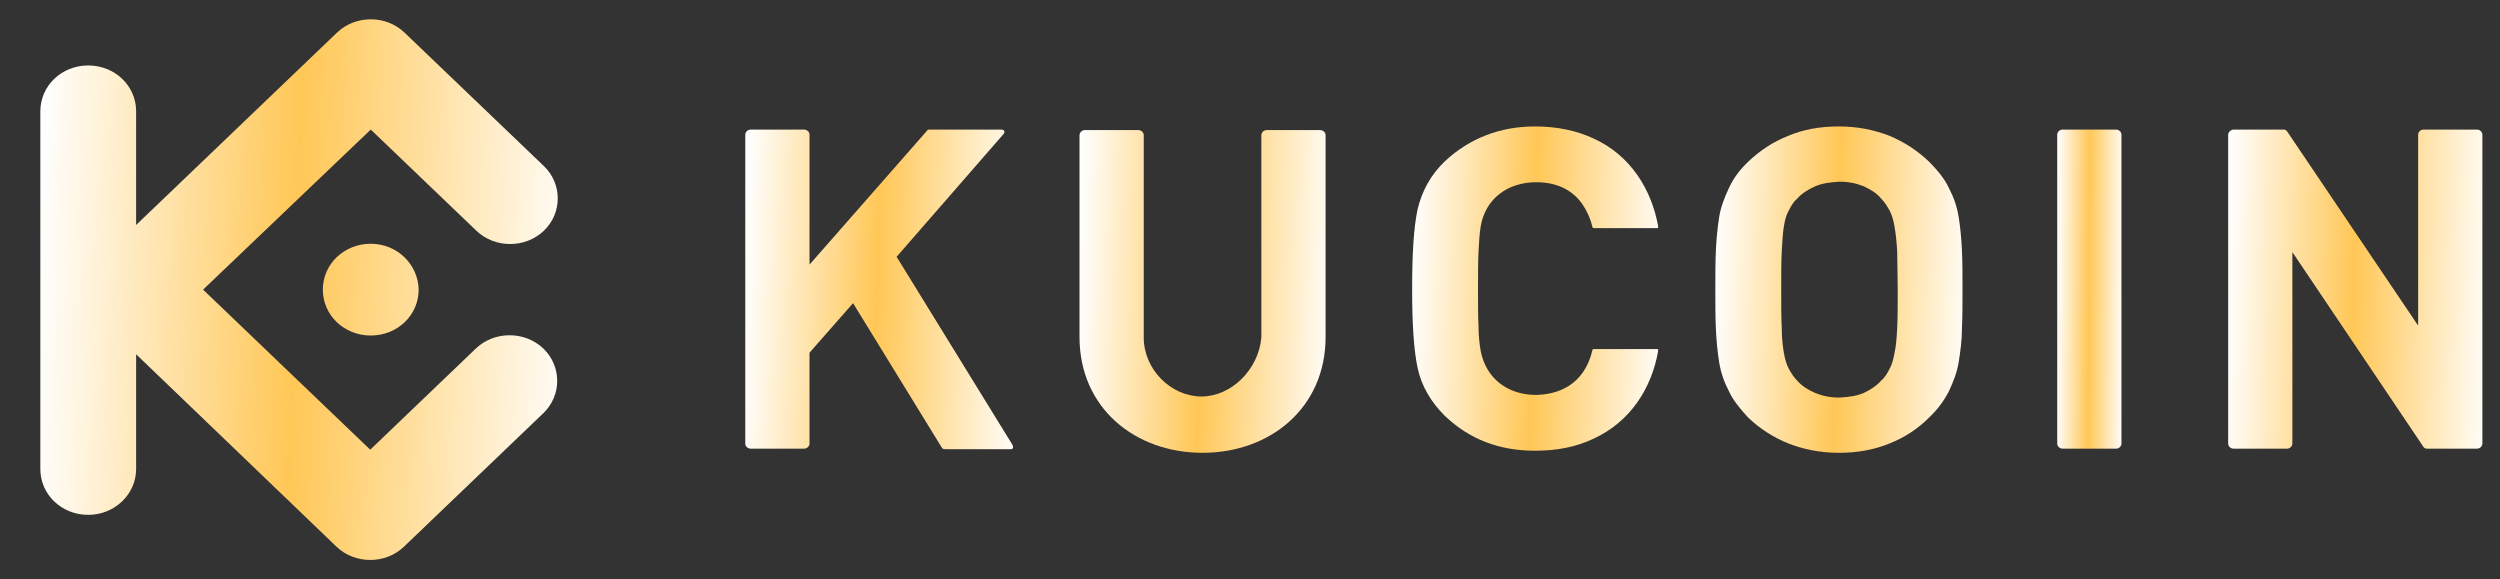
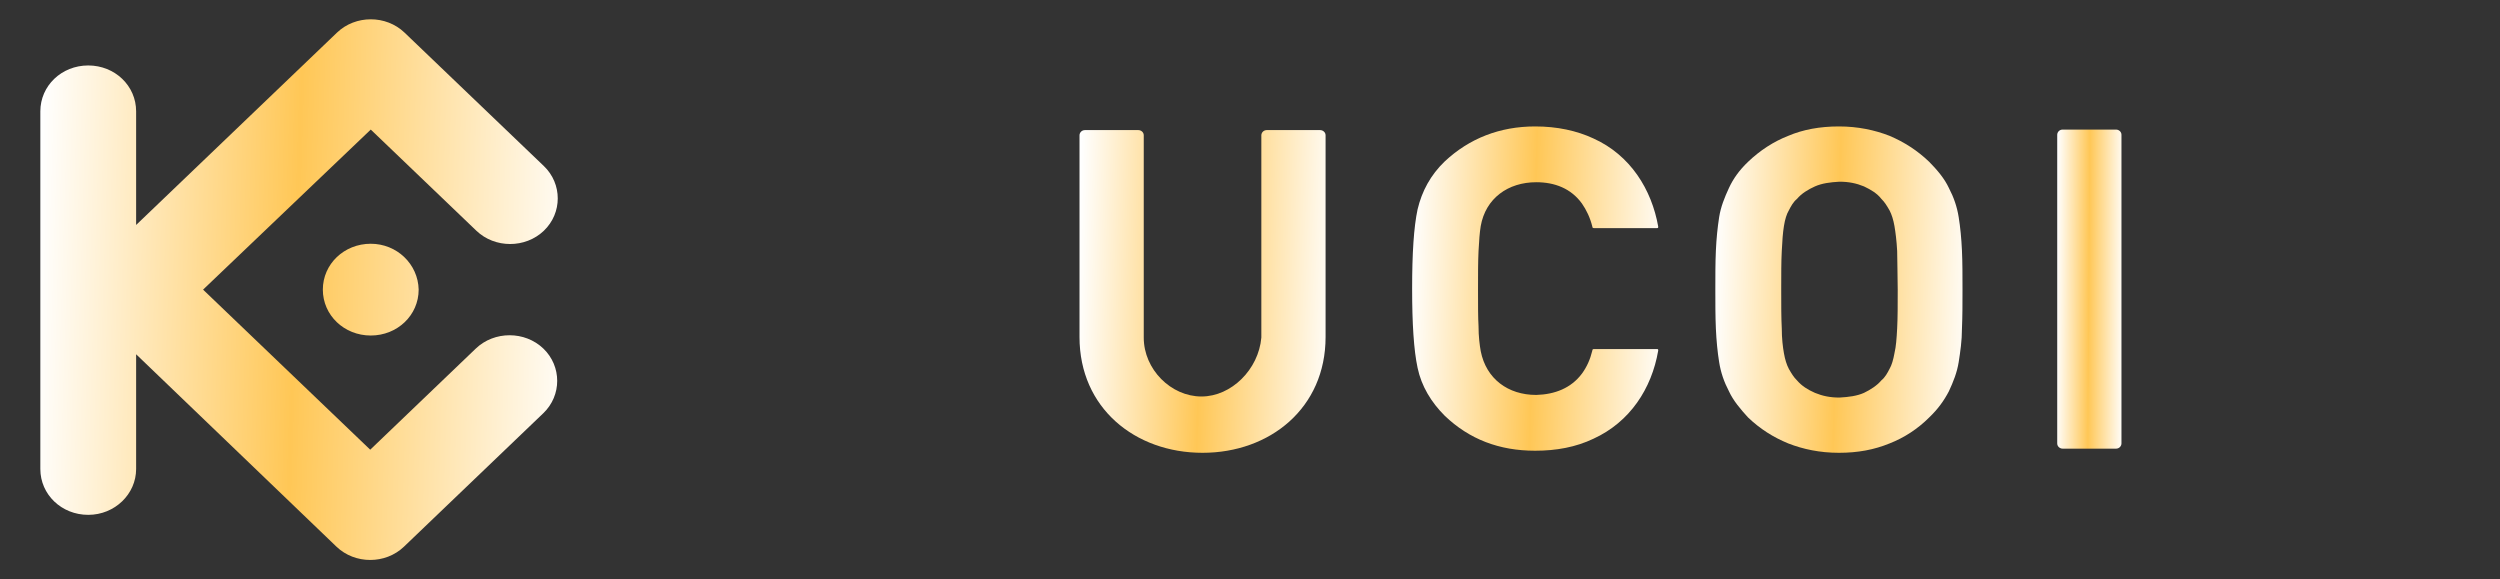
<svg xmlns="http://www.w3.org/2000/svg" width="82" height="19" viewBox="0 0 82 19" fill="none">
  <rect x="0" y="0" width="82" height="19" fill="#333333" stroke="none" />
  <path d="M64.37 9.5C64.37 9.038 64.37 8.611 64.352 8.217C64.334 7.824 64.298 7.448 64.245 7.123C64.191 6.781 64.084 6.473 63.923 6.165C63.78 5.858 63.548 5.584 63.28 5.31C62.888 4.934 62.459 4.66 61.977 4.455C61.495 4.267 60.941 4.147 60.316 4.147C59.691 4.147 59.138 4.25 58.656 4.455C58.174 4.643 57.727 4.934 57.334 5.31C57.049 5.584 56.852 5.858 56.71 6.165C56.567 6.473 56.442 6.781 56.388 7.123C56.335 7.465 56.299 7.824 56.281 8.217C56.263 8.611 56.263 9.038 56.263 9.5C56.263 9.962 56.263 10.372 56.281 10.783C56.299 11.176 56.335 11.552 56.388 11.877C56.442 12.219 56.549 12.527 56.71 12.835C56.852 13.142 57.084 13.416 57.334 13.69C57.727 14.066 58.156 14.339 58.656 14.545C59.138 14.733 59.691 14.852 60.316 14.852C60.941 14.852 61.477 14.75 61.977 14.545C62.459 14.357 62.905 14.066 63.28 13.69C63.566 13.416 63.763 13.142 63.923 12.835C64.066 12.527 64.191 12.219 64.245 11.877C64.298 11.535 64.352 11.176 64.352 10.783C64.37 10.355 64.37 9.962 64.37 9.5ZM62.245 9.5C62.245 9.996 62.245 10.423 62.227 10.765C62.209 11.107 62.191 11.364 62.138 11.586C62.102 11.791 62.048 11.979 61.977 12.099C61.906 12.236 61.834 12.373 61.709 12.476C61.566 12.646 61.352 12.783 61.138 12.886C60.906 12.989 60.638 13.023 60.334 13.04C60.031 13.04 59.781 12.989 59.531 12.886C59.299 12.783 59.102 12.664 58.941 12.476C58.834 12.373 58.763 12.253 58.674 12.099C58.602 11.962 58.549 11.791 58.513 11.586C58.477 11.381 58.442 11.107 58.442 10.765C58.424 10.423 58.424 10.013 58.424 9.5C58.424 9.004 58.424 8.577 58.442 8.235C58.459 7.893 58.477 7.636 58.513 7.414C58.549 7.191 58.602 7.02 58.674 6.901C58.745 6.764 58.816 6.627 58.941 6.524C59.084 6.353 59.299 6.217 59.531 6.114C59.763 6.011 60.031 5.977 60.334 5.96C60.638 5.96 60.888 6.011 61.138 6.114C61.352 6.217 61.566 6.336 61.709 6.524C61.816 6.627 61.888 6.747 61.977 6.901C62.048 7.037 62.102 7.208 62.138 7.414C62.173 7.619 62.209 7.893 62.227 8.235C62.227 8.577 62.245 9.004 62.245 9.5Z" fill="url(#paint0_linear_6_4942)" />
-   <path d="M81.422 4.421C81.422 4.319 81.333 4.25 81.243 4.25H79.494C79.386 4.25 79.315 4.336 79.315 4.421V10.68L75.012 4.302C74.976 4.267 74.958 4.25 74.905 4.25H73.262C73.173 4.25 73.084 4.336 73.084 4.421C73.084 7.807 73.084 11.193 73.084 14.545C73.084 14.647 73.173 14.716 73.262 14.716H75.012C75.119 14.716 75.19 14.63 75.19 14.545V8.269L79.494 14.665C79.529 14.699 79.547 14.716 79.601 14.716H81.243C81.351 14.716 81.422 14.63 81.422 14.545V4.421Z" fill="url(#paint1_linear_6_4942)" />
  <path d="M69.584 4.421C69.584 4.318 69.495 4.25 69.405 4.25H67.655C67.548 4.25 67.477 4.335 67.477 4.421V14.545C67.477 14.647 67.566 14.716 67.655 14.716H69.405C69.512 14.716 69.584 14.63 69.584 14.545V4.421Z" fill="url(#paint2_linear_6_4942)" />
  <path d="M48.479 9.5C48.479 9.004 48.479 8.577 48.496 8.235C48.514 7.893 48.532 7.636 48.568 7.414C48.729 6.507 49.461 5.977 50.389 5.977C50.996 5.977 51.532 6.182 51.889 6.678C52.032 6.884 52.157 7.14 52.228 7.431C52.228 7.465 52.246 7.482 52.282 7.482H54.353C54.389 7.482 54.389 7.465 54.389 7.431C54.175 6.217 53.478 5.088 52.264 4.541C51.711 4.284 51.068 4.147 50.353 4.147C49.193 4.147 48.193 4.541 47.389 5.293C46.925 5.738 46.639 6.268 46.497 6.866C46.372 7.448 46.318 8.32 46.318 9.466C46.318 10.611 46.372 11.484 46.497 12.065C46.622 12.664 46.943 13.194 47.389 13.638C48.193 14.408 49.175 14.784 50.353 14.784C51.05 14.784 51.693 14.664 52.264 14.391C53.46 13.844 54.175 12.749 54.389 11.501C54.389 11.466 54.389 11.449 54.353 11.449H52.282C52.246 11.449 52.228 11.466 52.228 11.501C52.157 11.791 52.05 12.031 51.889 12.253C51.532 12.732 50.996 12.937 50.389 12.954C49.461 12.954 48.746 12.424 48.568 11.518C48.532 11.313 48.496 11.039 48.496 10.697C48.479 10.423 48.479 9.996 48.479 9.5Z" fill="url(#paint3_linear_6_4942)" />
-   <path d="M26.552 4.421C26.552 4.318 26.463 4.25 26.373 4.25H24.624C24.517 4.25 24.445 4.335 24.445 4.421V14.545C24.445 14.647 24.534 14.716 24.624 14.716H26.373C26.481 14.716 26.552 14.63 26.552 14.545V11.569L27.98 9.944L30.891 14.681C30.909 14.716 30.944 14.733 30.998 14.733H33.141C33.23 14.733 33.248 14.681 33.212 14.596L29.409 8.423L32.909 4.404C32.98 4.318 32.944 4.25 32.837 4.25H30.48C30.445 4.25 30.427 4.25 30.409 4.284L26.552 8.679V4.421Z" fill="url(#paint4_linear_6_4942)" />
  <path d="M39.408 13.005C38.408 13.005 37.515 12.116 37.515 11.073V4.438C37.515 4.335 37.426 4.267 37.336 4.267H35.587C35.479 4.267 35.408 4.353 35.408 4.438V11.056C35.408 13.382 37.229 14.852 39.443 14.852C41.657 14.852 43.479 13.382 43.479 11.056V4.438C43.479 4.335 43.389 4.267 43.3 4.267H41.55C41.443 4.267 41.372 4.353 41.372 4.438V11.073C41.282 12.116 40.39 13.005 39.408 13.005Z" fill="url(#paint5_linear_6_4942)" />
  <path d="M6.661 9.5L12.143 14.75L15.607 11.432C16.214 10.851 17.214 10.851 17.821 11.432C18.428 12.014 18.428 12.971 17.821 13.553L13.25 17.931C12.643 18.512 11.643 18.512 11.036 17.931L4.465 11.62V15.383C4.465 16.203 3.769 16.887 2.894 16.887C2.019 16.887 1.323 16.221 1.323 15.383V3.652C1.323 2.814 2.019 2.147 2.894 2.147C3.769 2.147 4.465 2.814 4.465 3.652V7.379L11.054 1.069C11.661 0.488 12.661 0.488 13.268 1.069L17.839 5.447C18.446 6.029 18.446 6.986 17.839 7.568C17.232 8.149 16.232 8.149 15.625 7.568L12.161 4.25L6.661 9.5ZM12.161 7.995C11.286 7.995 10.589 8.662 10.589 9.5C10.589 10.338 11.286 11.005 12.161 11.005C13.036 11.005 13.732 10.338 13.732 9.5C13.714 8.662 13.018 7.995 12.161 7.995Z" fill="url(#paint6_linear_6_4942)" />
  <defs>
    <linearGradient id="paint0_linear_6_4942" x1="56.286" y1="6.059" x2="64.8" y2="6.271" gradientUnits="userSpaceOnUse">
      <stop stop-color="white" />
      <stop offset="0.476" stop-color="#FFC756" />
      <stop offset="1" stop-color="white" />
    </linearGradient>
    <linearGradient id="paint1_linear_6_4942" x1="73.108" y1="6.119" x2="81.864" y2="6.349" gradientUnits="userSpaceOnUse">
      <stop stop-color="white" />
      <stop offset="0.476" stop-color="#FFC756" />
      <stop offset="1" stop-color="white" />
    </linearGradient>
    <linearGradient id="paint2_linear_6_4942" x1="67.483" y1="6.119" x2="69.697" y2="6.134" gradientUnits="userSpaceOnUse">
      <stop stop-color="white" />
      <stop offset="0.476" stop-color="#FFC756" />
      <stop offset="1" stop-color="white" />
    </linearGradient>
    <linearGradient id="paint3_linear_6_4942" x1="46.341" y1="6.047" x2="54.817" y2="6.259" gradientUnits="userSpaceOnUse">
      <stop stop-color="white" />
      <stop offset="0.476" stop-color="#FFC756" />
      <stop offset="1" stop-color="white" />
    </linearGradient>
    <linearGradient id="paint4_linear_6_4942" x1="24.47" y1="6.122" x2="33.694" y2="6.377" gradientUnits="userSpaceOnUse">
      <stop stop-color="white" />
      <stop offset="0.476" stop-color="#FFC756" />
      <stop offset="1" stop-color="white" />
    </linearGradient>
    <linearGradient id="paint5_linear_6_4942" x1="35.431" y1="6.157" x2="43.907" y2="6.37" gradientUnits="userSpaceOnUse">
      <stop stop-color="white" />
      <stop offset="0.476" stop-color="#FFC756" />
      <stop offset="1" stop-color="white" />
    </linearGradient>
    <linearGradient id="paint6_linear_6_4942" x1="1.371" y1="3.8" x2="19.188" y2="4.362" gradientUnits="userSpaceOnUse">
      <stop stop-color="white" />
      <stop offset="0.476" stop-color="#FFC756" />
      <stop offset="1" stop-color="white" />
    </linearGradient>
  </defs>
</svg>